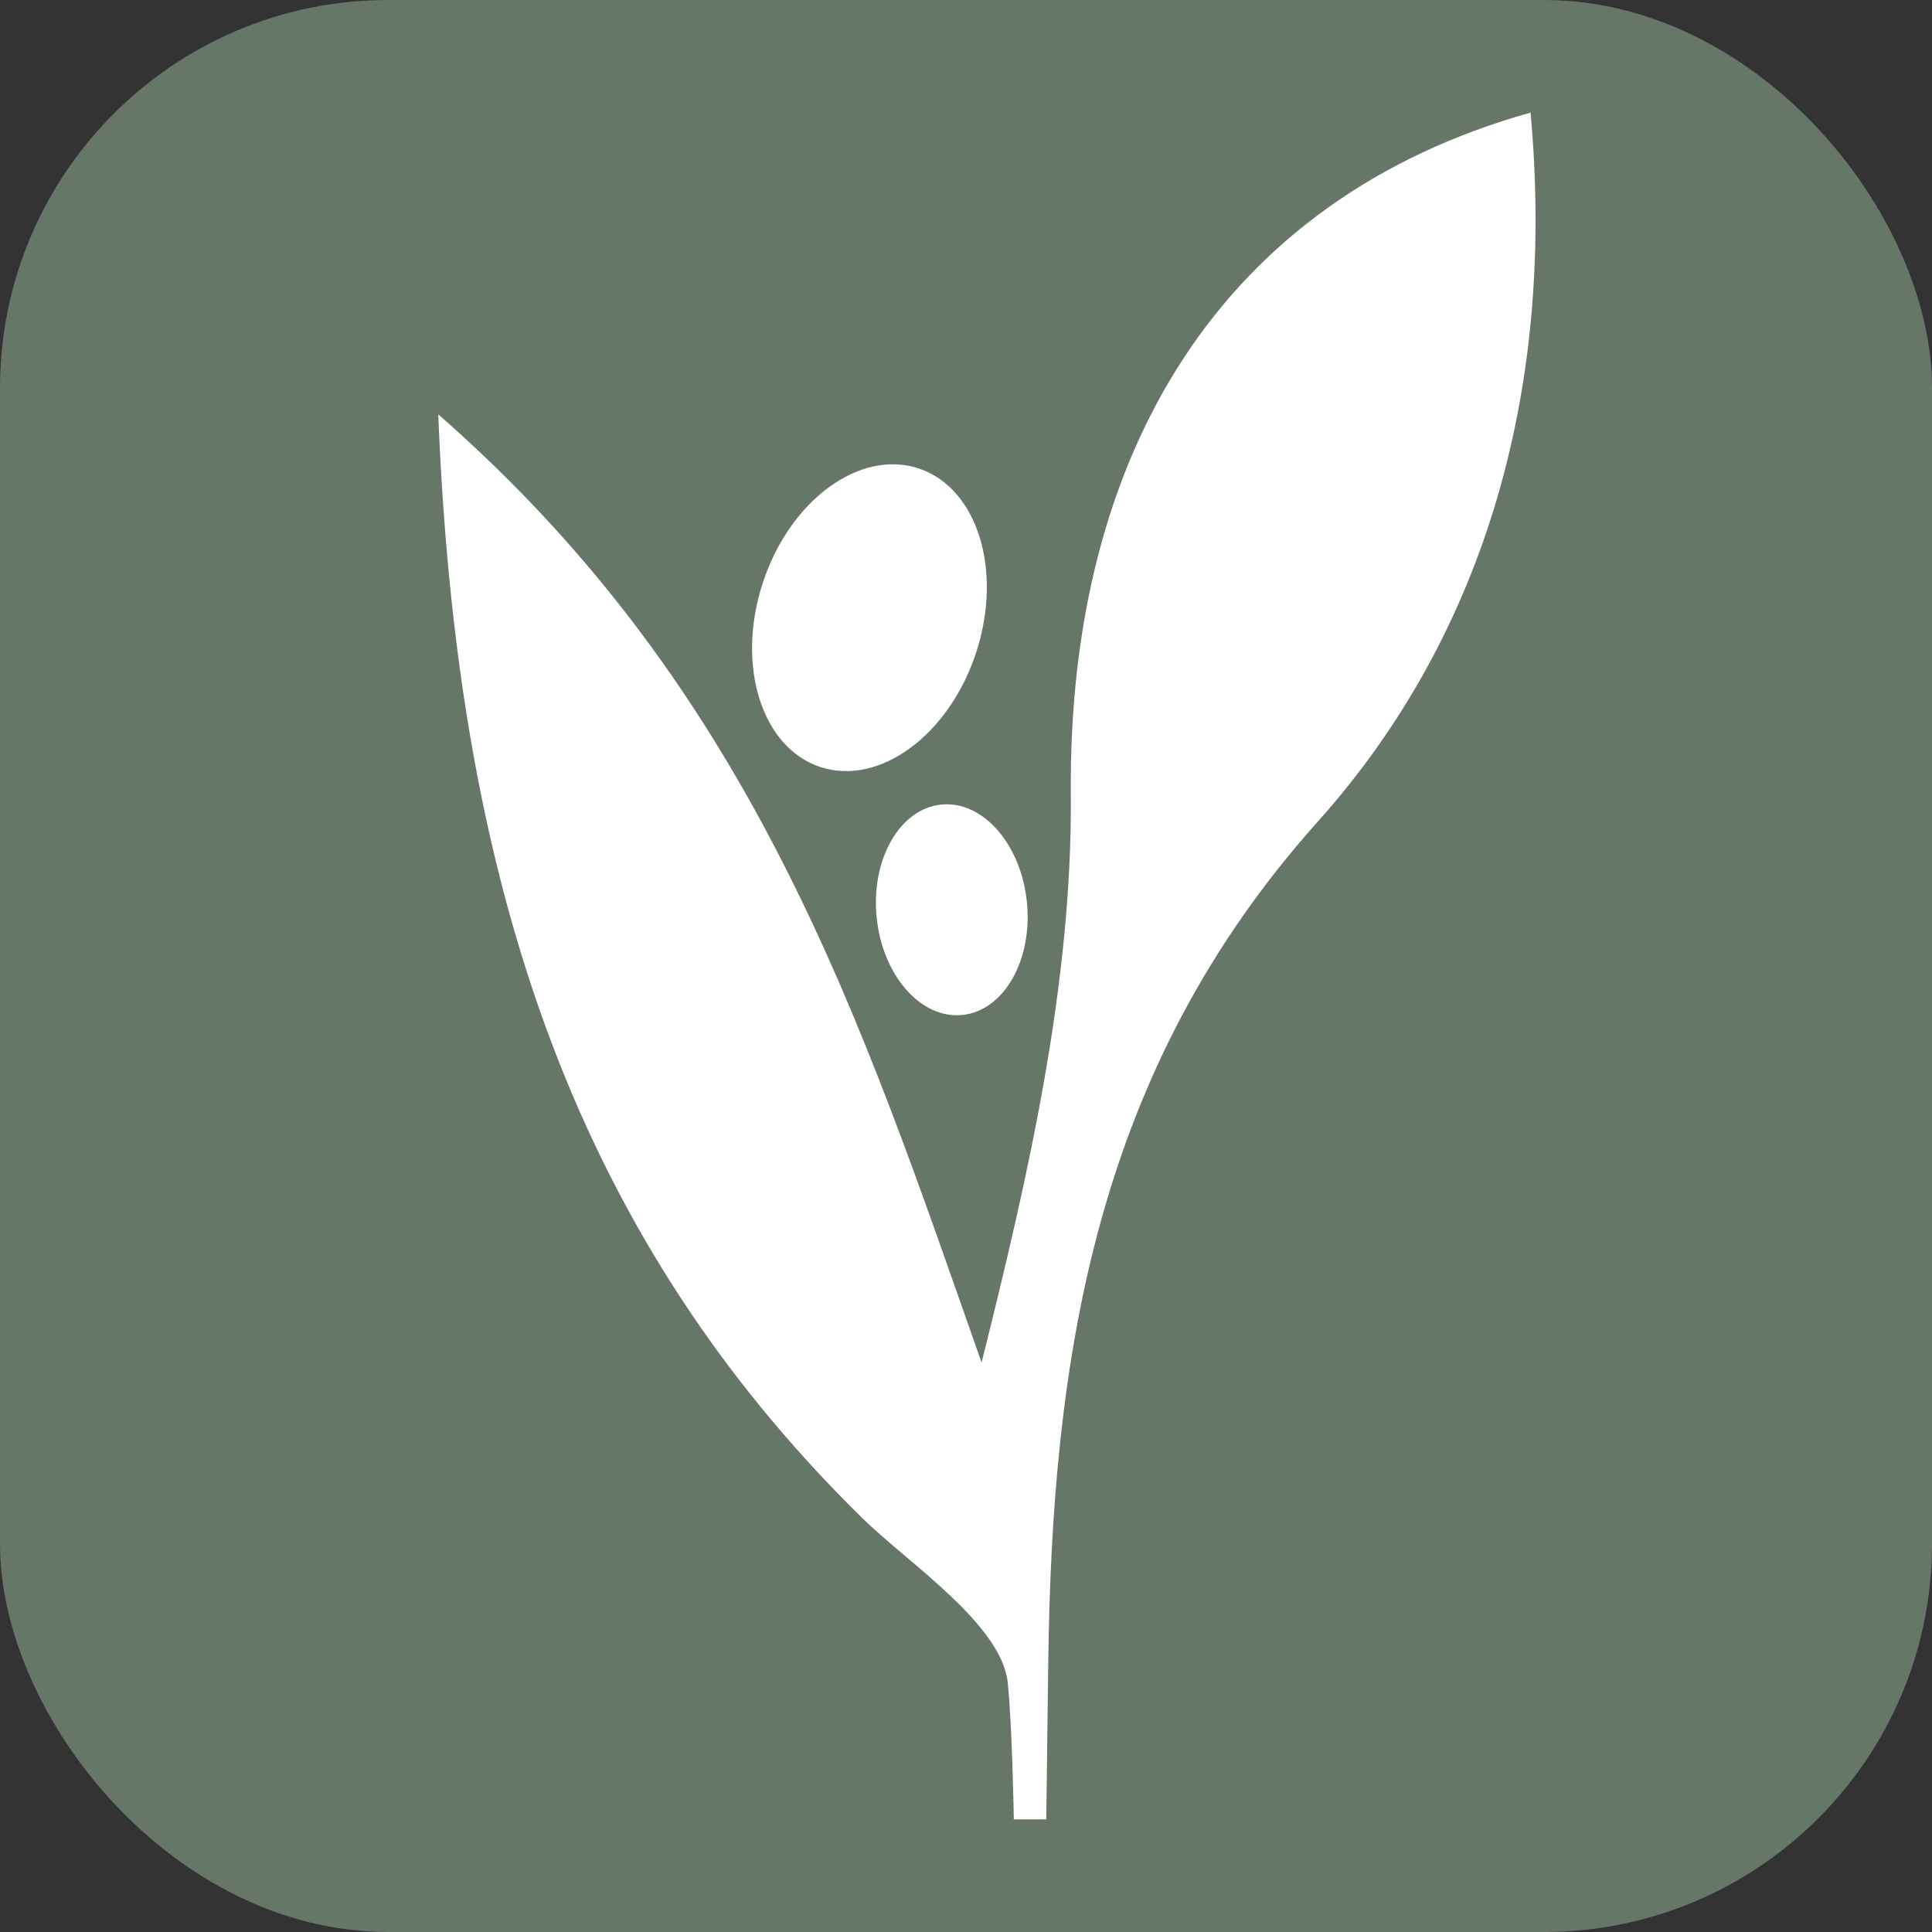
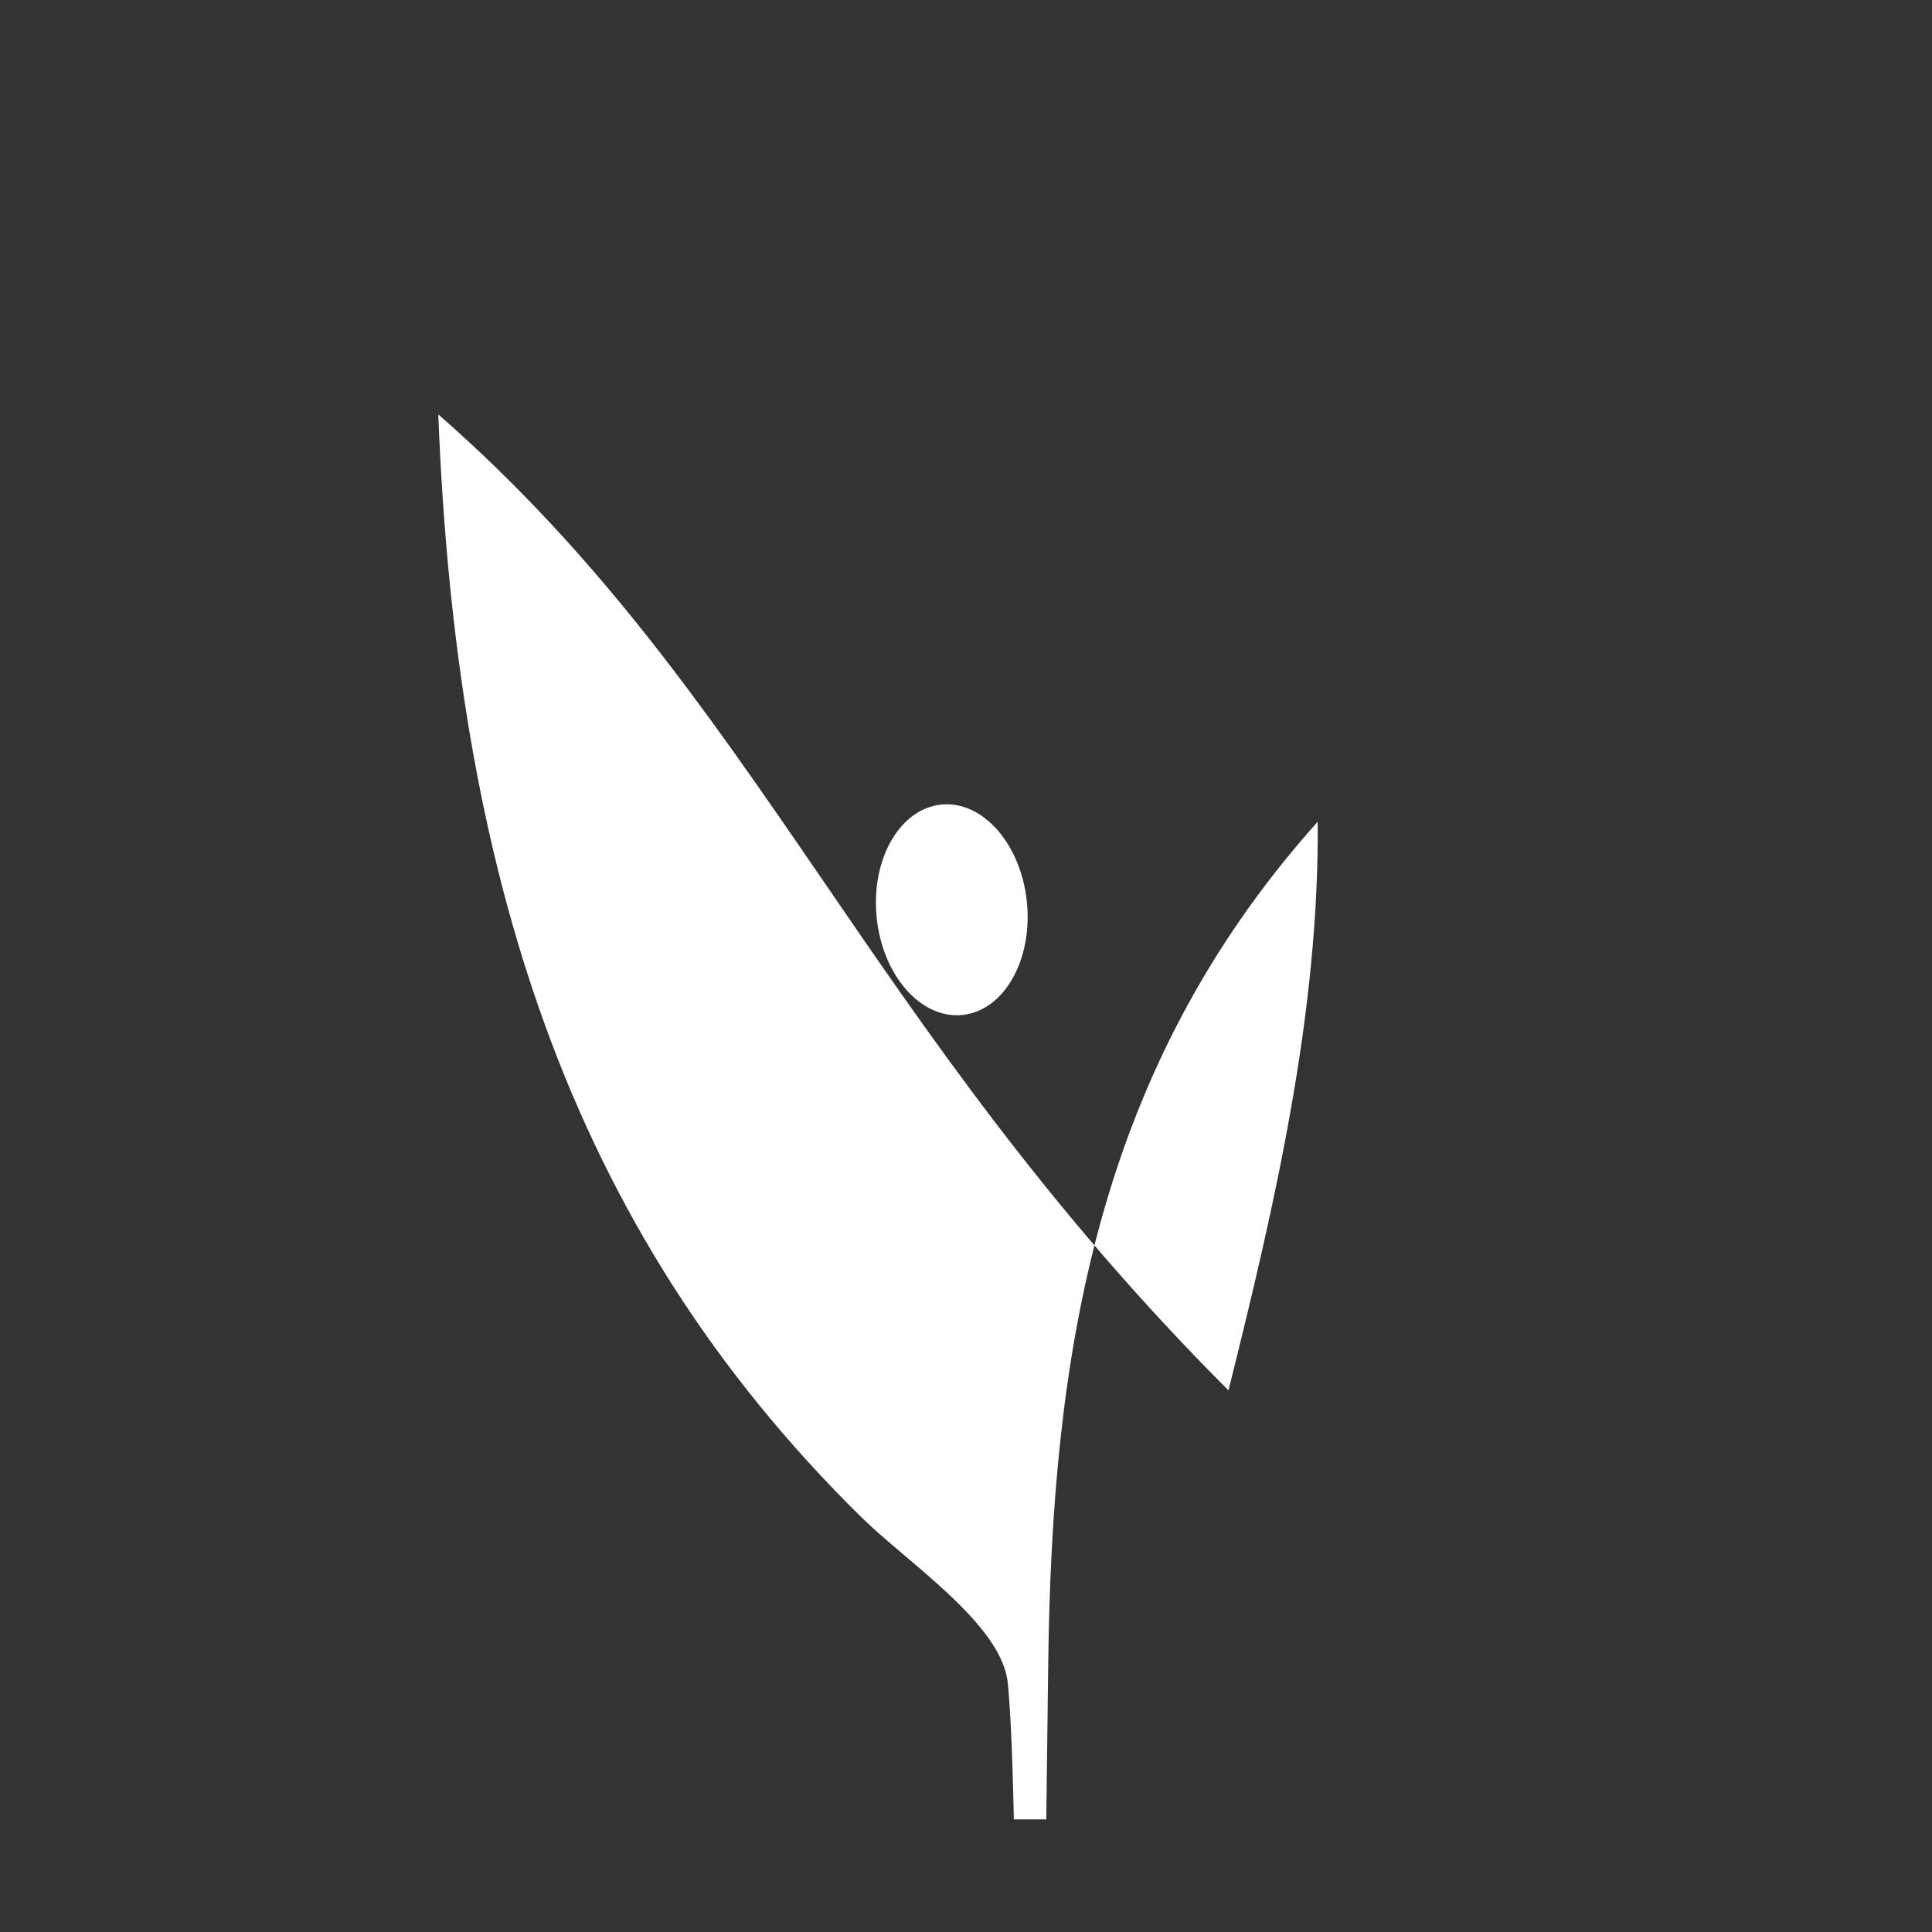
<svg xmlns="http://www.w3.org/2000/svg" width="647" height="647" viewBox="0 0 647 647">
  <rect x="0" y="0" width="647" height="647" fill="#333333" stroke="none" />
  <g id="Gruppe_8" data-name="Gruppe 8" transform="translate(-777 -1131)">
-     <rect id="Rechteck_2" data-name="Rechteck 2" width="647" height="647" rx="130" transform="translate(777 1131)" fill="#667768" />
    <g id="Gruppe_3" data-name="Gruppe 3" transform="translate(-186.232 -570.284)">
      <g id="ca_verde_oliva_favicon" transform="translate(1110 1739)">
-         <path id="Pfad_88" data-name="Pfad 88" d="M279.383,525.819c1.51,14.491,2.036,45.748,2.036,45.748h10.865s.435-33.648.652-51.753c1.247-103.345,15.795-199.142,90.25-282.358C440.554,173.363,462.73,90.193,454.462,0,350.956,28.993,299.547,114.119,300.507,228.146c.526,63.384-14.01,126.951-29.885,190.439C230.707,305.3,195.138,194.156,88.67,101.046c5.993,151.267,42.317,271.71,141.9,369.531C245.987,485.709,277.359,506.239,279.383,525.819Z" transform="translate(-88.67)" fill="#fff" />
+         <path id="Pfad_88" data-name="Pfad 88" d="M279.383,525.819c1.51,14.491,2.036,45.748,2.036,45.748h10.865s.435-33.648.652-51.753c1.247-103.345,15.795-199.142,90.25-282.358c.526,63.384-14.01,126.951-29.885,190.439C230.707,305.3,195.138,194.156,88.67,101.046c5.993,151.267,42.317,271.71,141.9,369.531C245.987,485.709,277.359,506.239,279.383,525.819Z" transform="translate(-88.67)" fill="#fff" />
        <ellipse id="Ellipse_1" data-name="Ellipse 1" cx="25.287" cy="35.409" rx="25.287" ry="35.409" transform="translate(143.308 234.218) rotate(-5.67)" fill="#fff" />
-         <ellipse id="Ellipse_2" data-name="Ellipse 2" cx="52.633" cy="37.582" rx="52.633" ry="37.582" transform="translate(92.266 207.418) rotate(-71.81)" fill="#fff" />
      </g>
    </g>
  </g>
</svg>